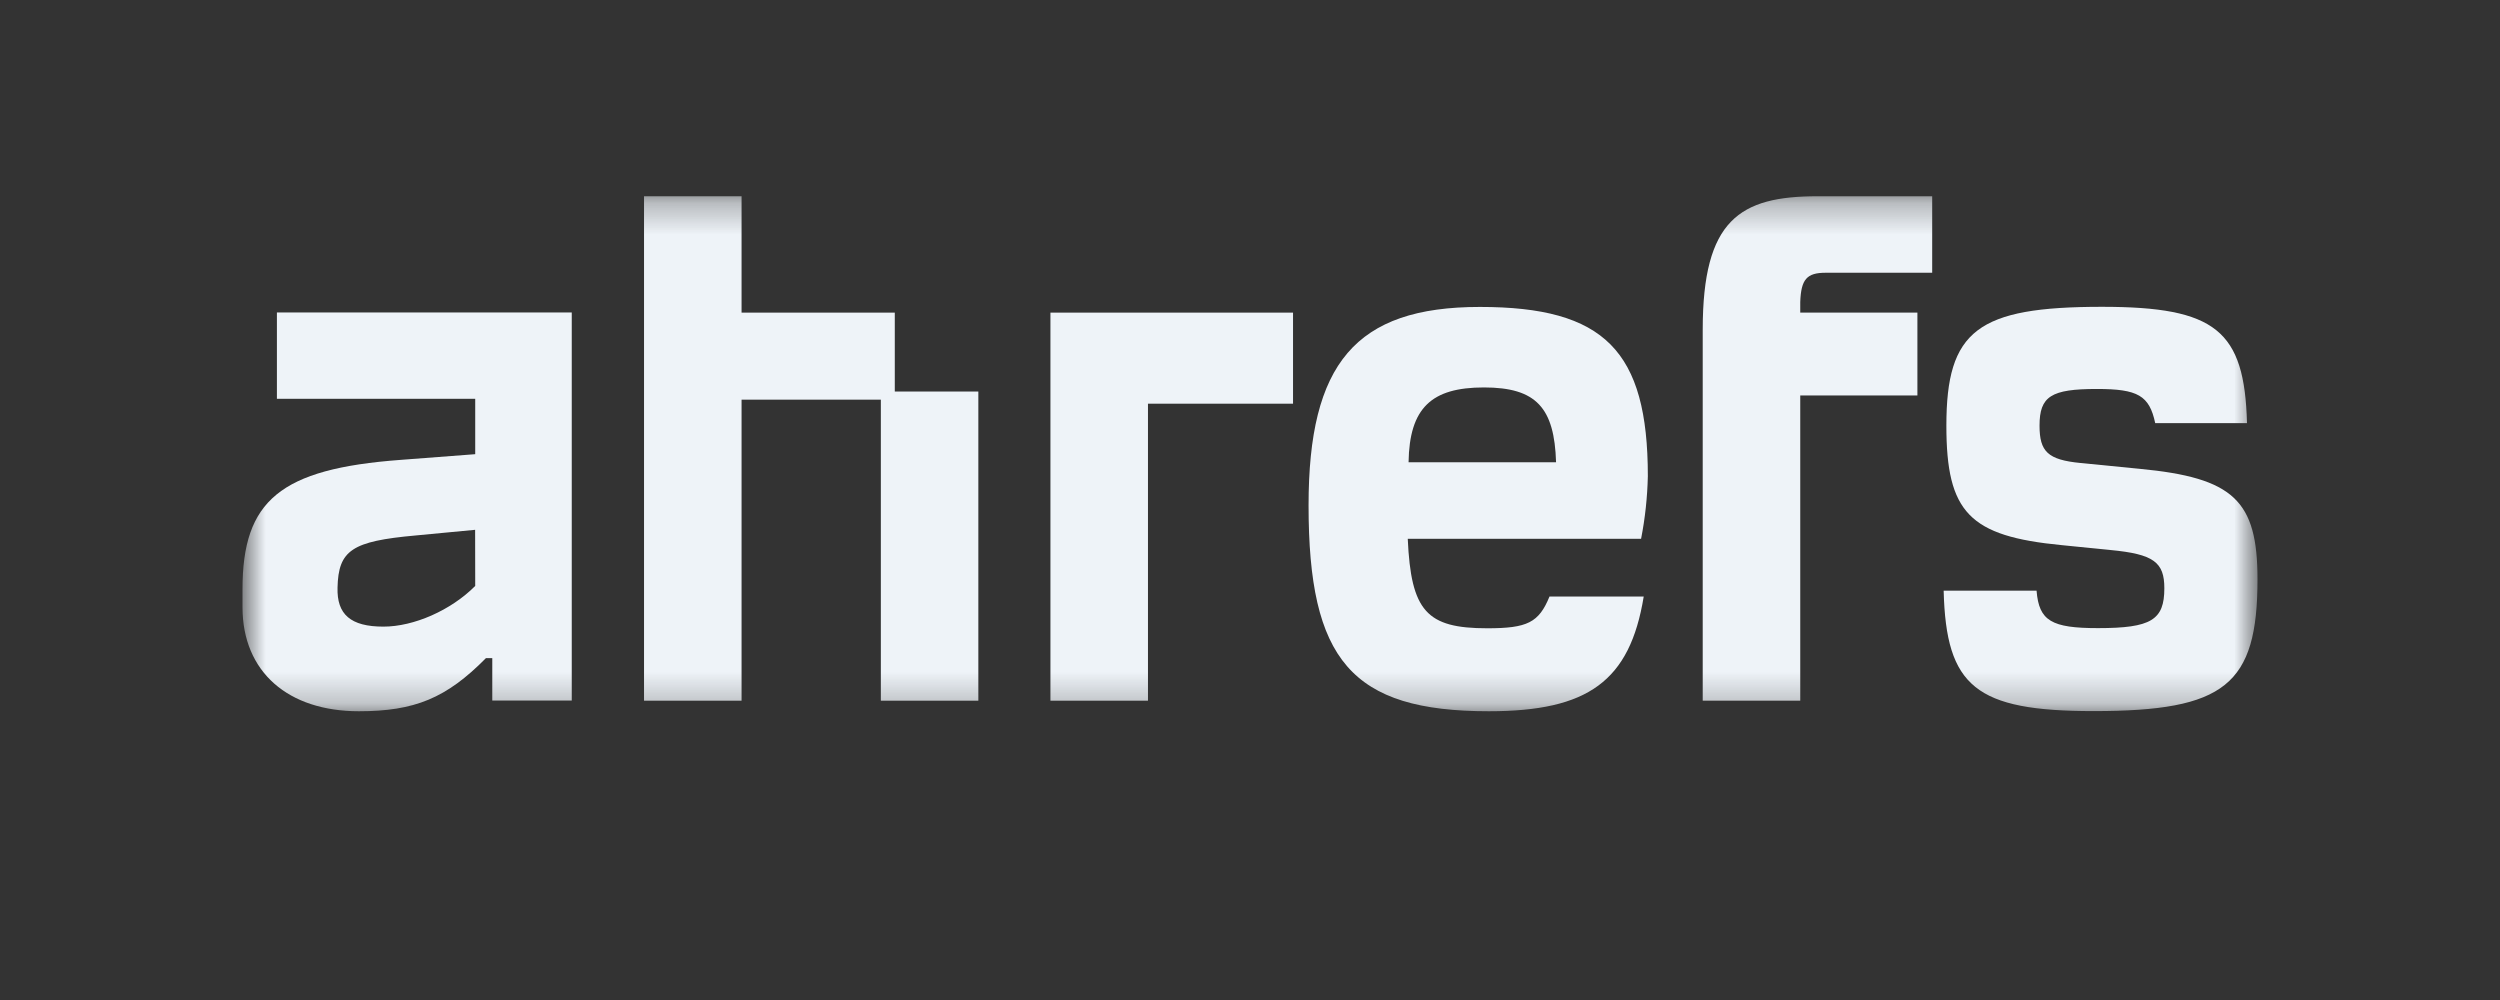
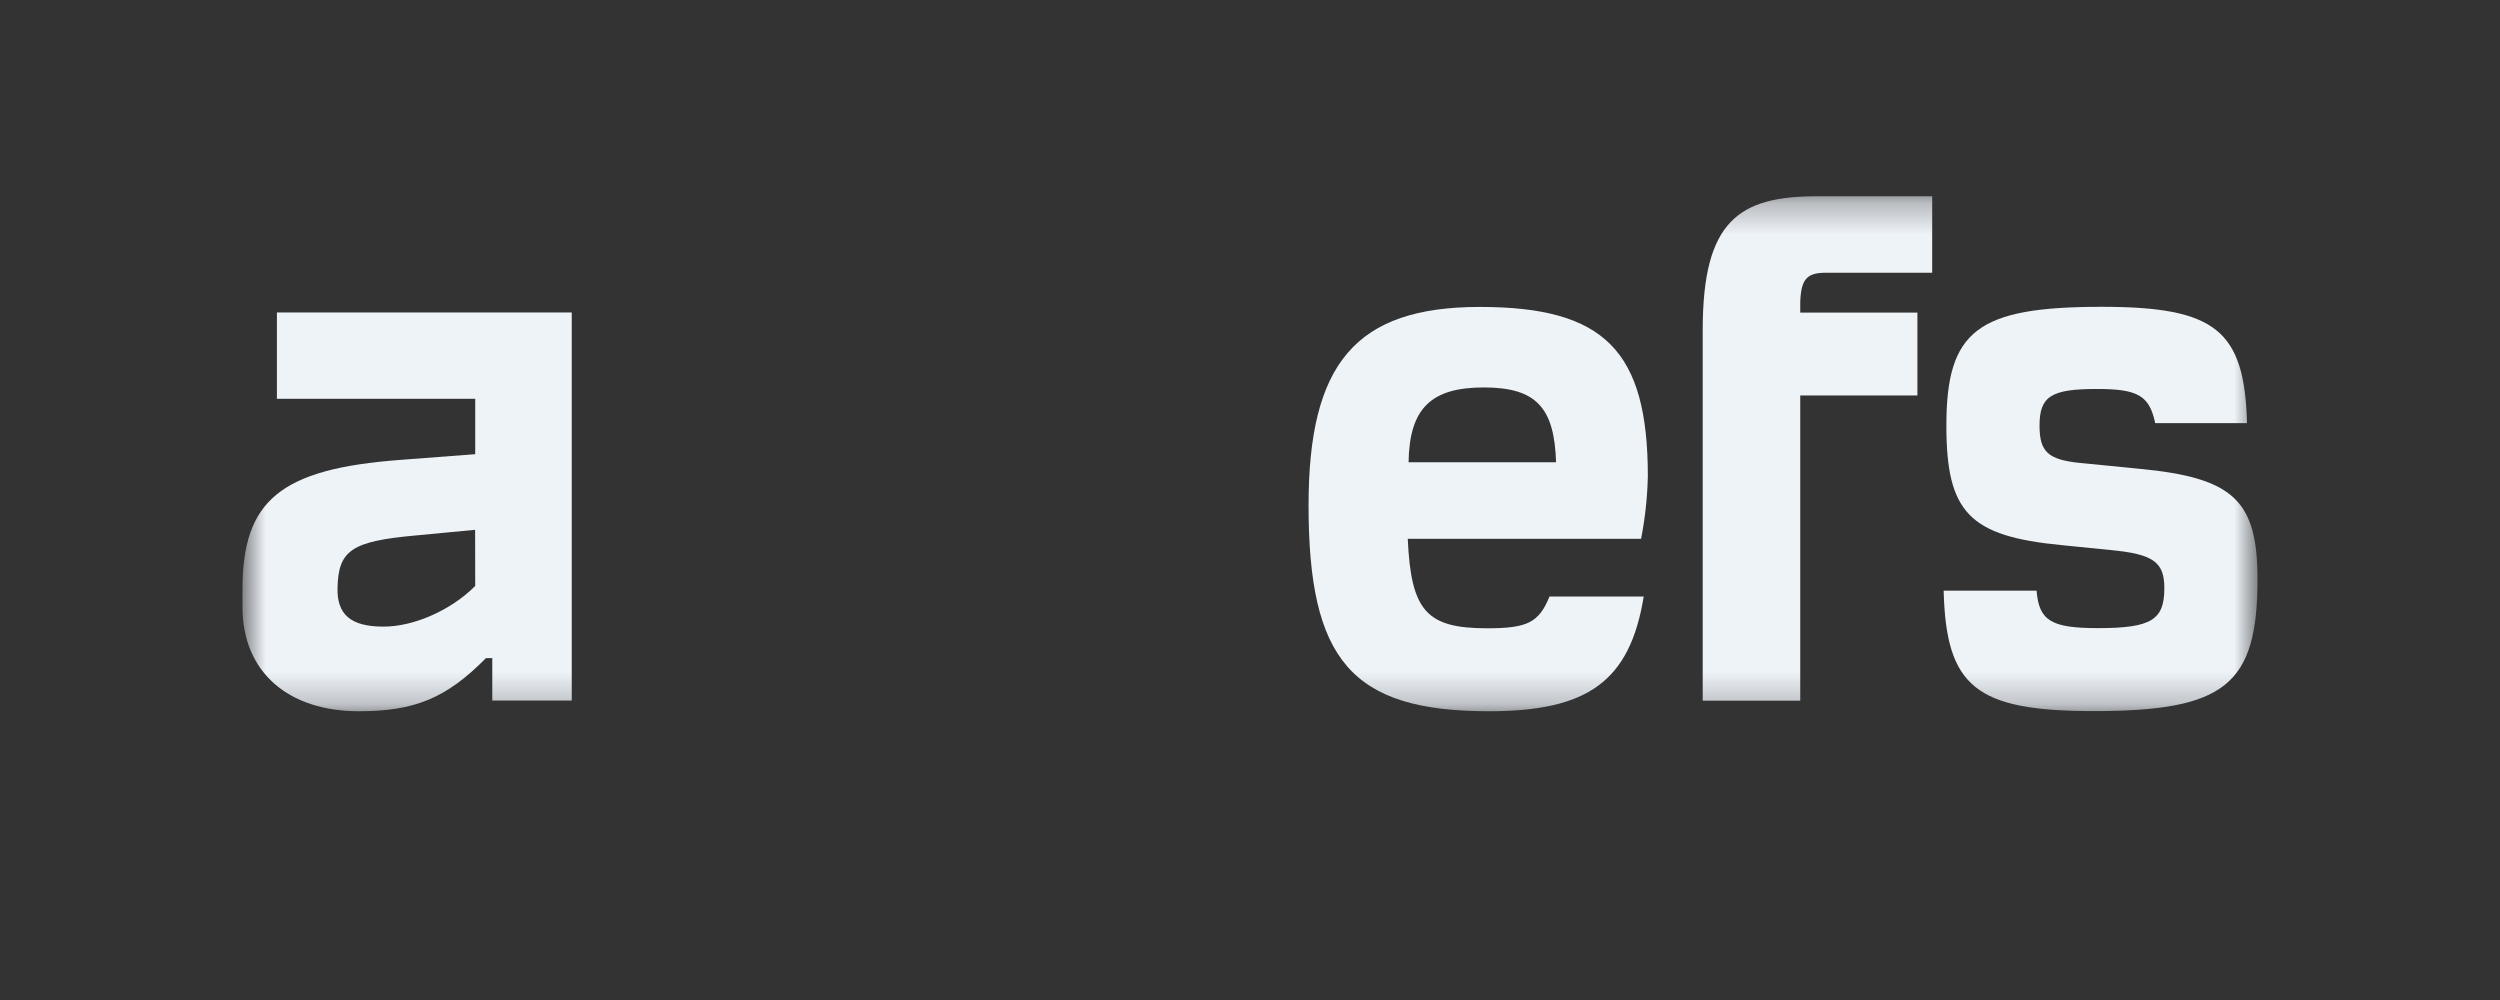
<svg xmlns="http://www.w3.org/2000/svg" width="80" height="32" viewBox="0 0 80 32" fill="none">
  <rect x="0" y="0" width="80" height="32" fill="#333333" stroke="none" />
  <g clip-path="url(#clip0_1088_392)">
    <mask id="mask0_1088_392" style="mask-type:luminance" maskUnits="userSpaceOnUse" x="7" y="6" width="66" height="17">
      <path d="M72.24 6.28H7.76V22.76H72.24V6.28Z" fill="white" />
    </mask>
    <g mask="url(#mask0_1088_392)">
      <path d="M8.861 12.762H15.207V14.534L12.82 14.716C8.967 15.002 7.76 16.017 7.76 18.855V19.428C7.76 21.511 9.229 22.76 11.484 22.76C13.267 22.76 14.284 22.343 15.549 21.061H15.753V22.416H18.296V9.998H8.861V12.762ZM15.207 18.75C14.429 19.532 13.241 20.052 12.27 20.052C11.221 20.052 10.776 19.662 10.801 18.803C10.828 17.604 11.268 17.319 13.29 17.136L15.204 16.954L15.207 18.75Z" fill="#EEF3F8" />
      <path d="M68.465 15.002L66.576 14.816C65.528 14.713 65.265 14.452 65.265 13.62C65.265 12.682 65.632 12.447 67.1 12.447C68.411 12.447 68.779 12.656 68.967 13.541H71.904C71.825 10.572 70.907 9.818 67.262 9.818C63.277 9.818 62.284 10.572 62.284 13.62C62.284 16.4 63.018 17.16 65.982 17.445L67.529 17.6C68.919 17.731 69.259 17.991 69.259 18.825C69.259 19.839 68.839 20.1 67.136 20.1C65.641 20.1 65.248 19.866 65.17 18.902H62.197C62.275 21.974 63.219 22.755 66.996 22.755C71.196 22.755 72.24 21.923 72.24 18.537C72.24 16.017 71.479 15.288 68.465 15.002Z" fill="#EEF3F8" />
      <path d="M52.731 15.237C52.731 11.221 51.34 9.822 47.355 9.822C43.369 9.822 41.874 11.643 41.874 16.173C41.874 21.115 43.239 22.76 47.644 22.76C50.816 22.76 52.156 21.798 52.599 19.089H49.584C49.243 19.923 48.876 20.105 47.591 20.105C45.651 20.105 45.152 19.558 45.048 17.241H52.515C52.644 16.581 52.716 15.91 52.731 15.237ZM45.074 14.793C45.101 13.05 45.809 12.398 47.486 12.398C49.163 12.398 49.741 13.05 49.794 14.793H45.074Z" fill="#EEF3F8" />
-       <path d="M28.633 10.004H23.73V6.28H20.609V22.422H23.73V12.789H28.187V22.422H31.307V12.529H28.633V10.004Z" fill="#EEF3F8" />
      <path d="M54.487 10.549V22.422H57.608V12.654H61.357V10.004H57.608V9.664C57.634 8.935 57.818 8.728 58.422 8.728H61.83V6.28H58.159C55.668 6.28 54.487 7.035 54.487 10.549Z" fill="#EEF3F8" />
-       <path d="M33.614 22.422H36.735V12.918H41.377V10.004H33.614V22.422Z" fill="#EEF3F8" />
    </g>
  </g>
  <defs>
    <clipPath id="clip0_1088_392">
      <rect width="80" height="32" fill="white" />
    </clipPath>
  </defs>
</svg>